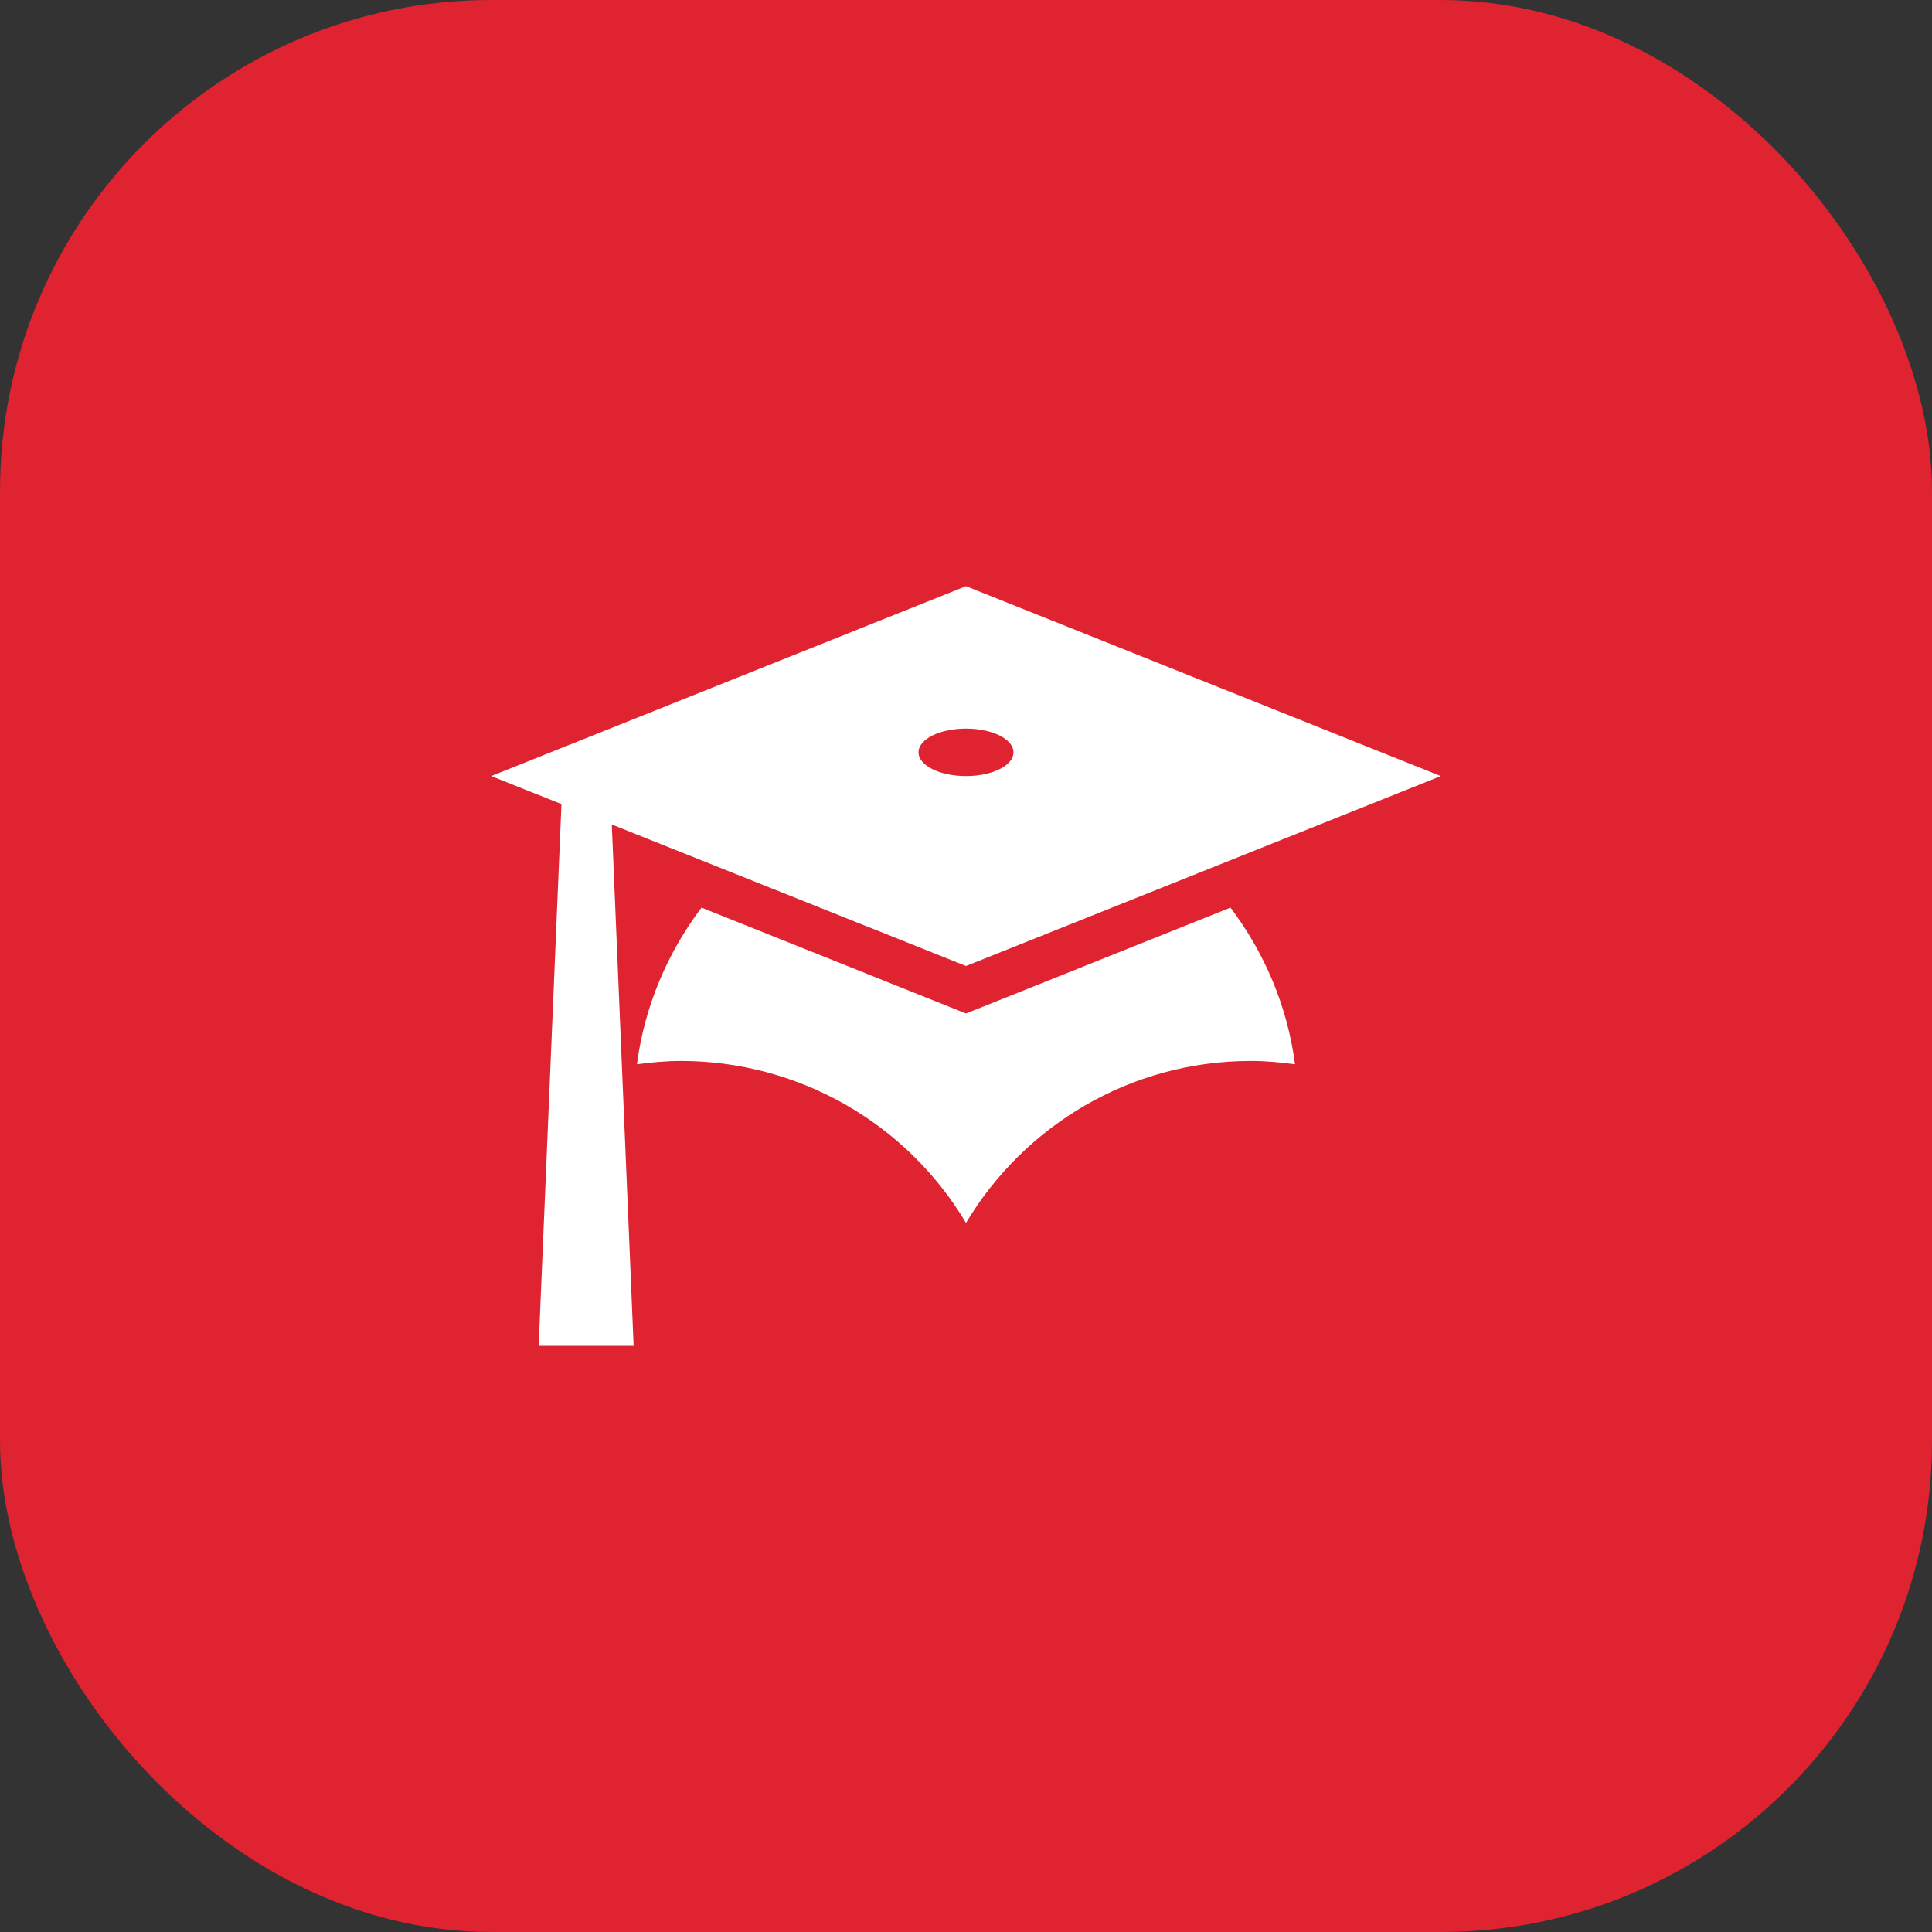
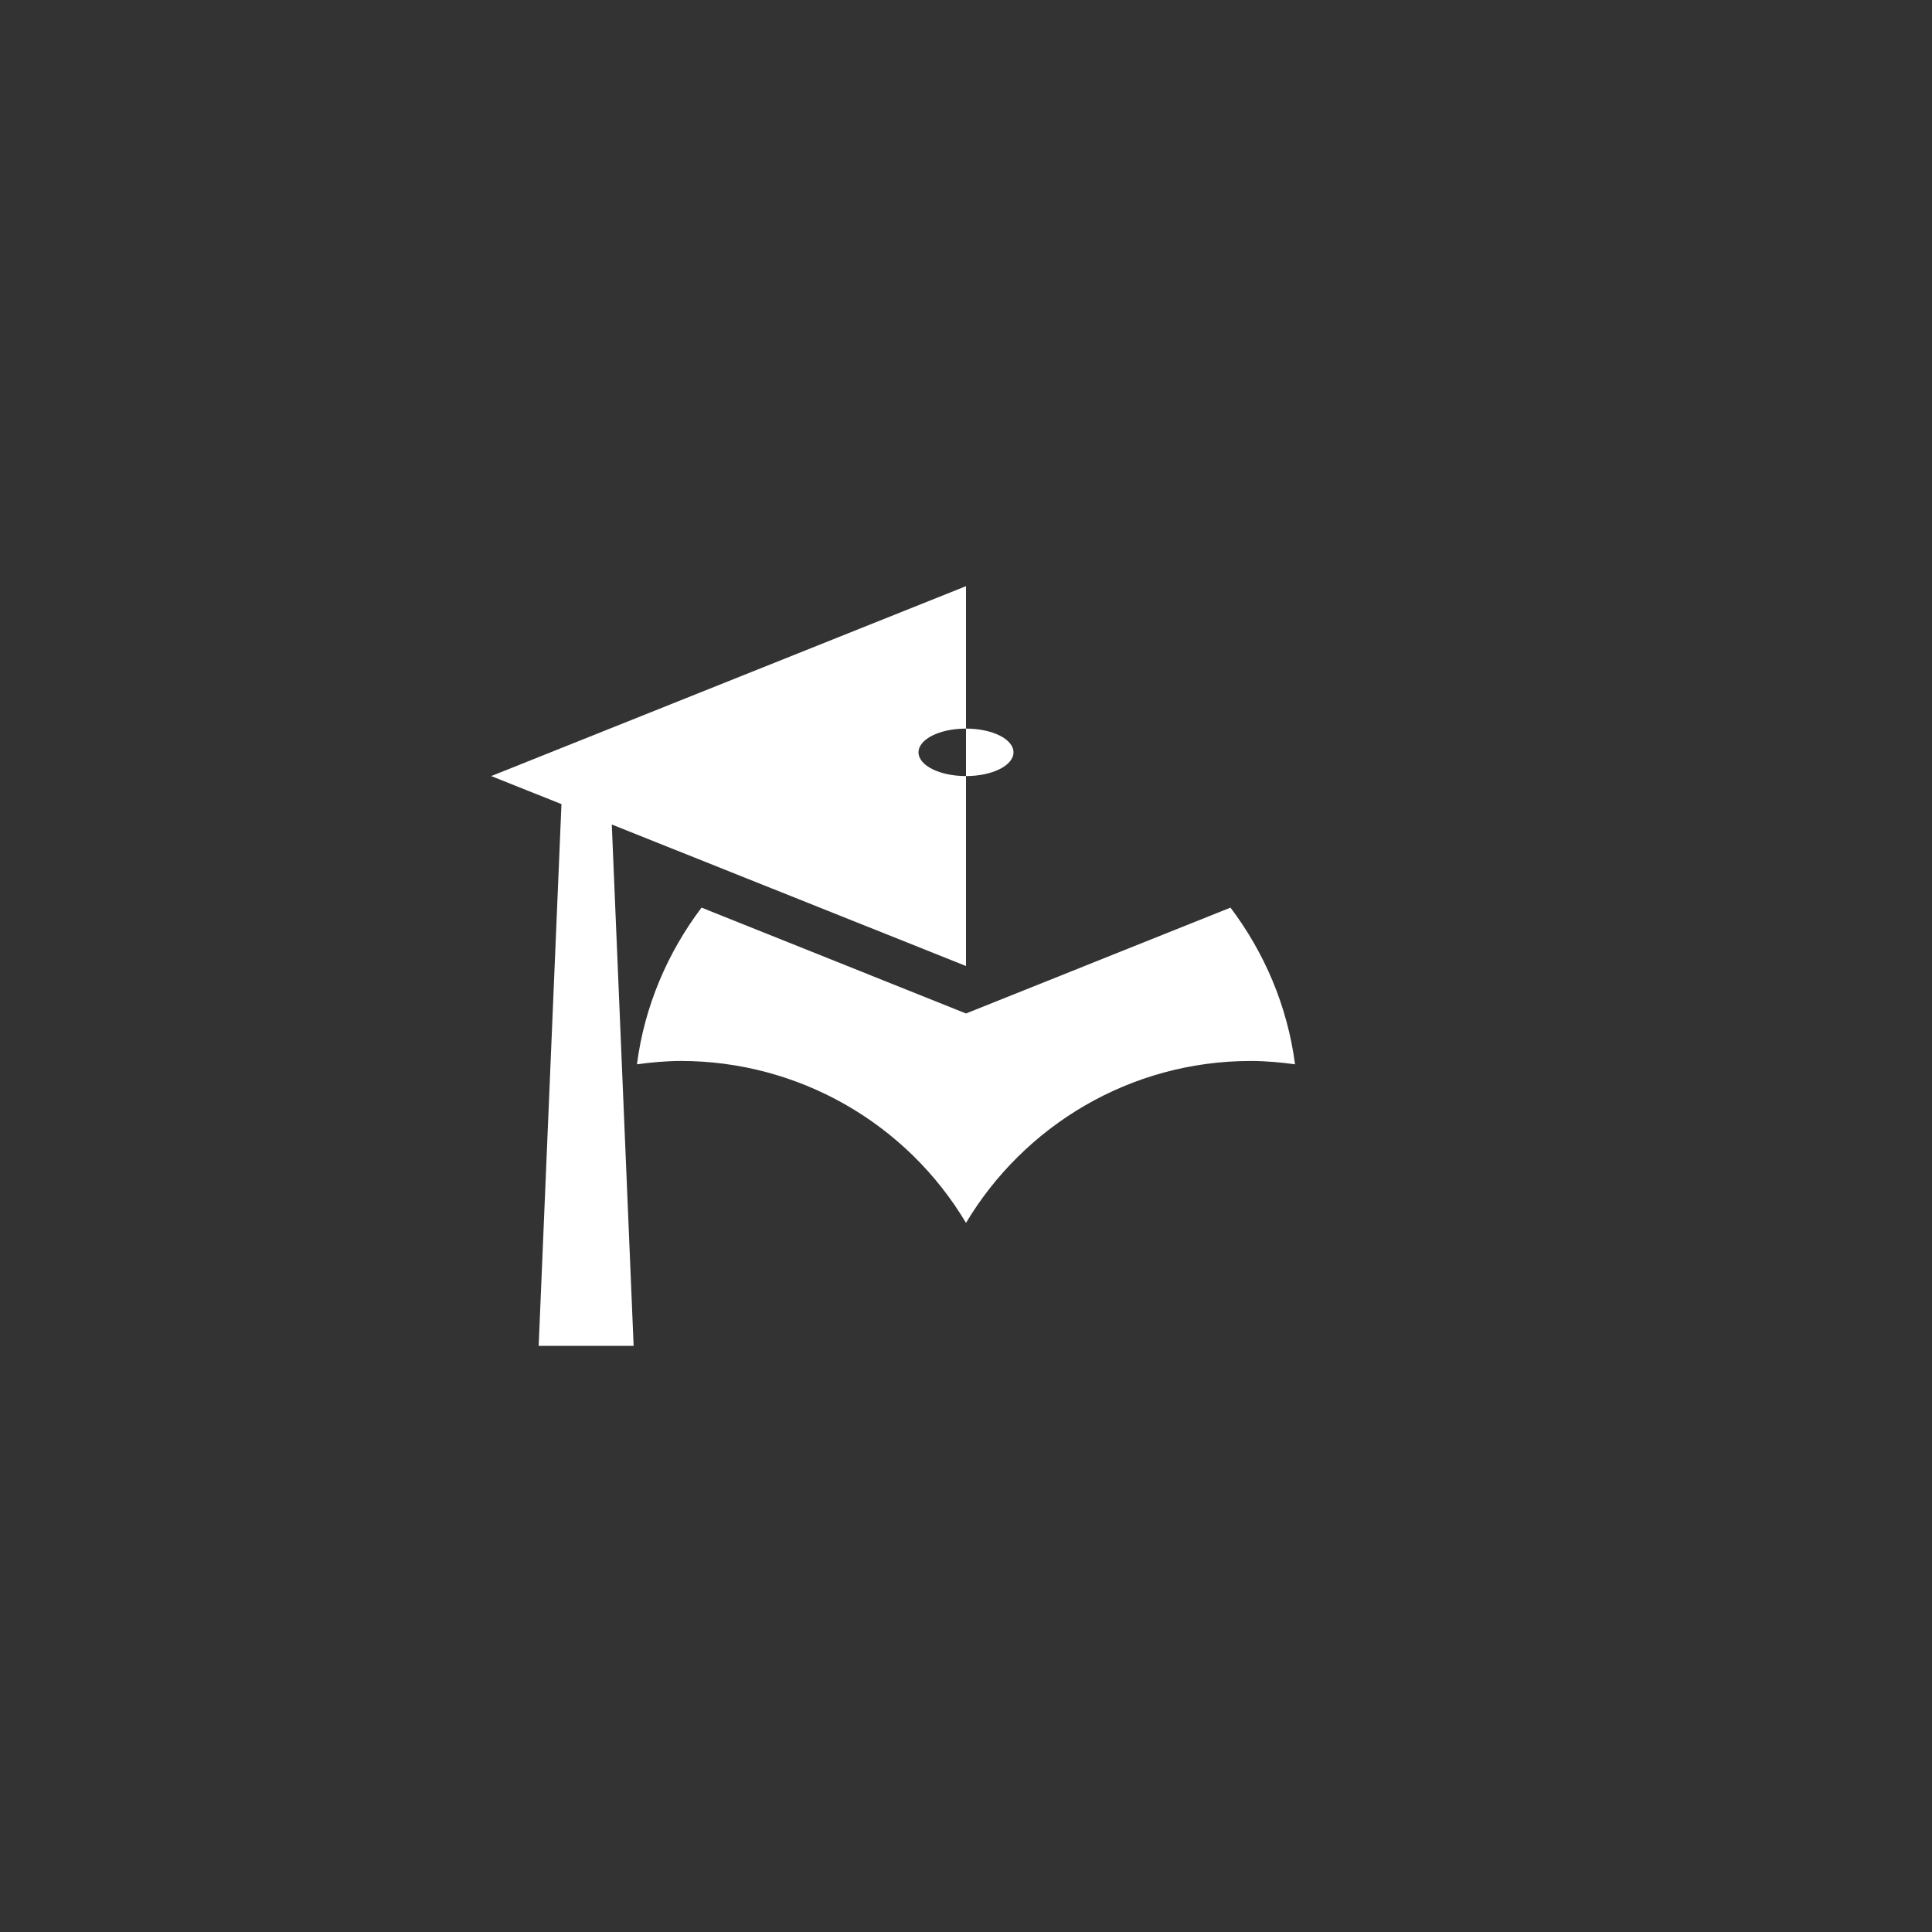
<svg xmlns="http://www.w3.org/2000/svg" width="59" height="59" viewBox="0 0 59 59" fill="none">
  <rect x="0" y="0" width="59" height="59" fill="#333333" stroke="none" />
-   <rect width="59" height="59" rx="15" fill="#DF2330" />
-   <path d="M29.5 29.5L18.683 25.179L19.35 41.1H16.45L17.146 24.556L15 23.7L29.5 17.9L44 23.7L29.5 29.5ZM29.5 22.25C28.703 22.25 28.05 22.569 28.05 22.975C28.05 23.381 28.703 23.7 29.5 23.7C30.297 23.7 30.95 23.381 30.95 22.975C30.95 22.569 30.297 22.25 29.5 22.25ZM29.5 30.95L37.577 27.717C38.606 29.08 39.316 30.718 39.548 32.502C39.114 32.444 38.664 32.4 38.2 32.4C34.502 32.4 31.269 34.387 29.5 37.345C28.602 35.838 27.328 34.591 25.803 33.724C24.278 32.857 22.554 32.401 20.8 32.4C20.336 32.4 19.887 32.444 19.451 32.502C19.683 30.718 20.394 29.08 21.424 27.717L29.5 30.95Z" fill="white" />
+   <path d="M29.5 29.5L18.683 25.179L19.35 41.1H16.45L17.146 24.556L15 23.7L29.5 17.9L29.5 29.5ZM29.5 22.25C28.703 22.25 28.05 22.569 28.05 22.975C28.05 23.381 28.703 23.7 29.5 23.7C30.297 23.7 30.95 23.381 30.95 22.975C30.95 22.569 30.297 22.25 29.5 22.25ZM29.5 30.95L37.577 27.717C38.606 29.08 39.316 30.718 39.548 32.502C39.114 32.444 38.664 32.4 38.2 32.4C34.502 32.4 31.269 34.387 29.5 37.345C28.602 35.838 27.328 34.591 25.803 33.724C24.278 32.857 22.554 32.401 20.8 32.4C20.336 32.4 19.887 32.444 19.451 32.502C19.683 30.718 20.394 29.08 21.424 27.717L29.5 30.95Z" fill="white" />
</svg>